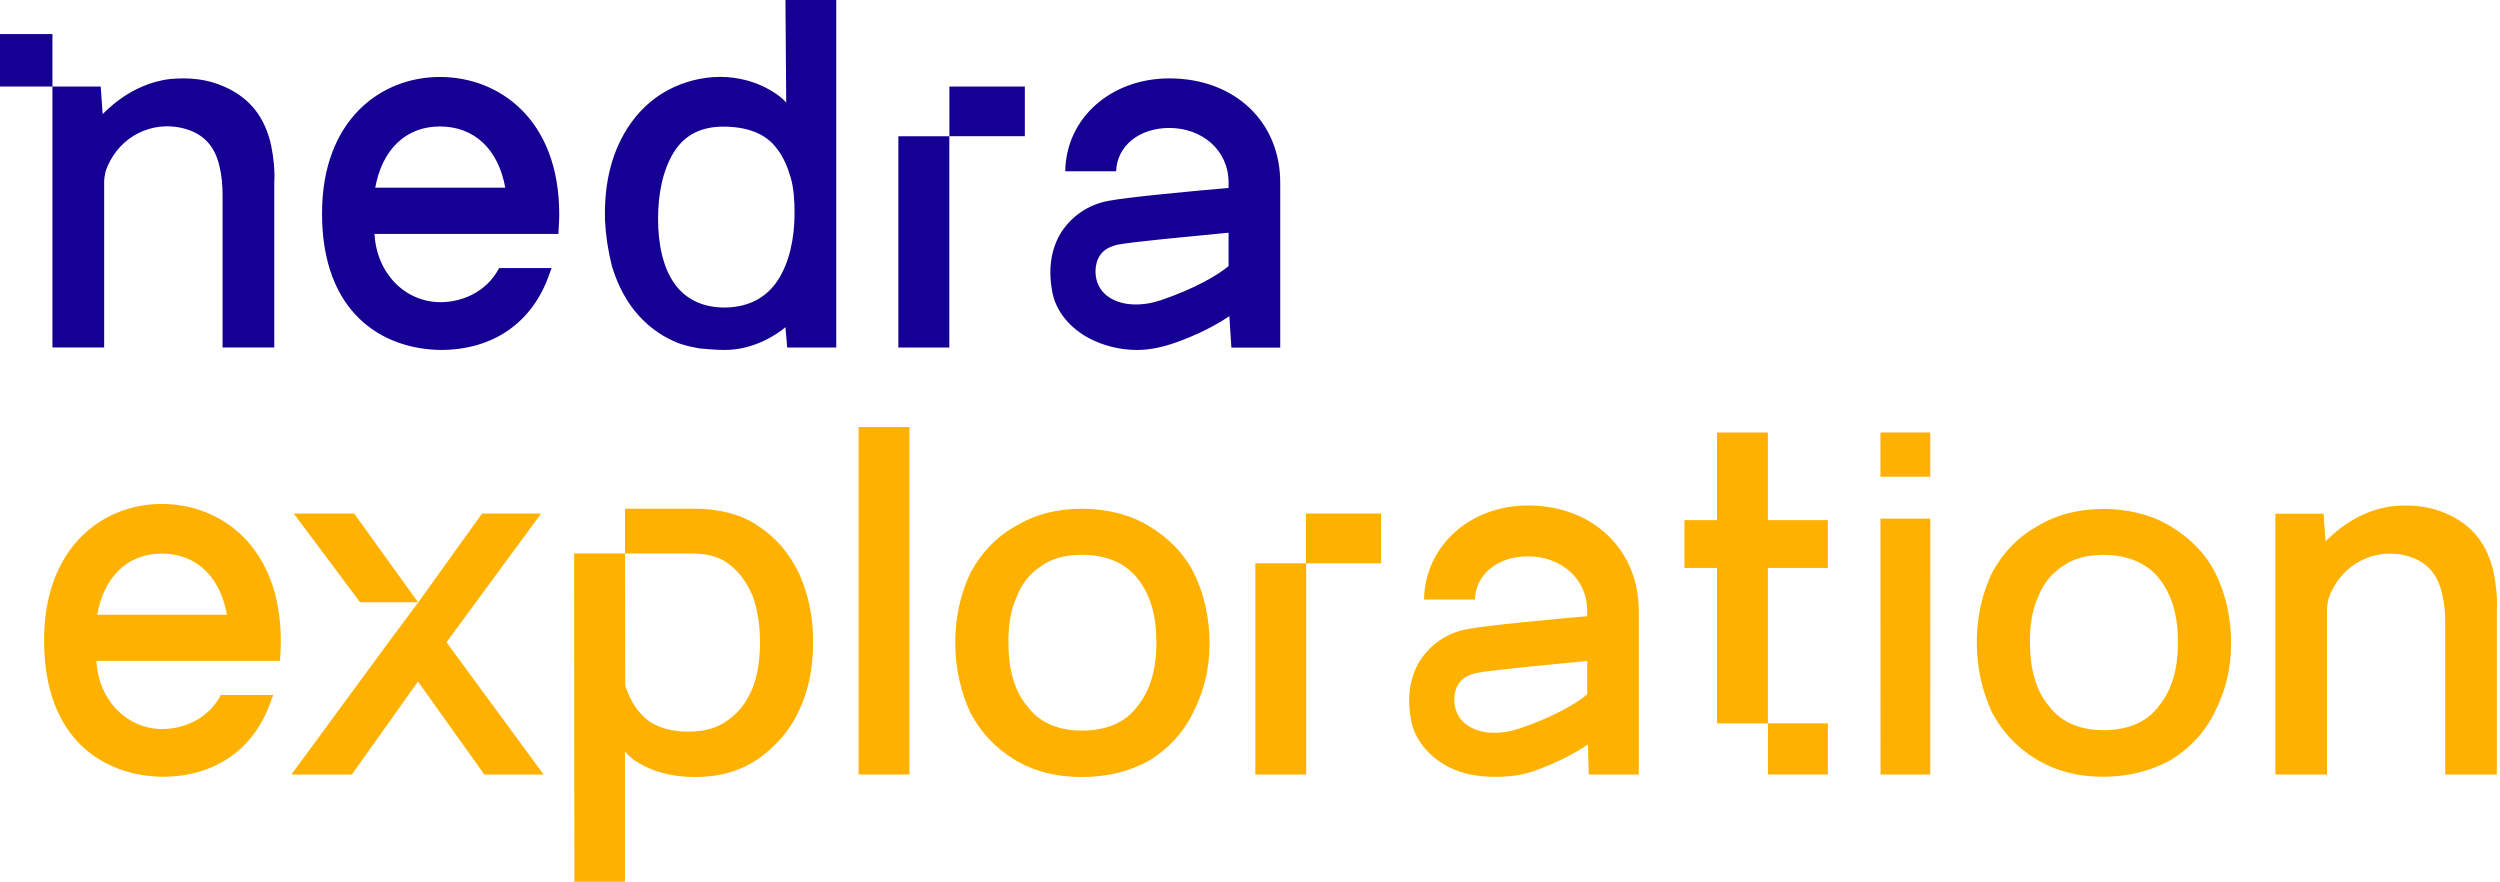
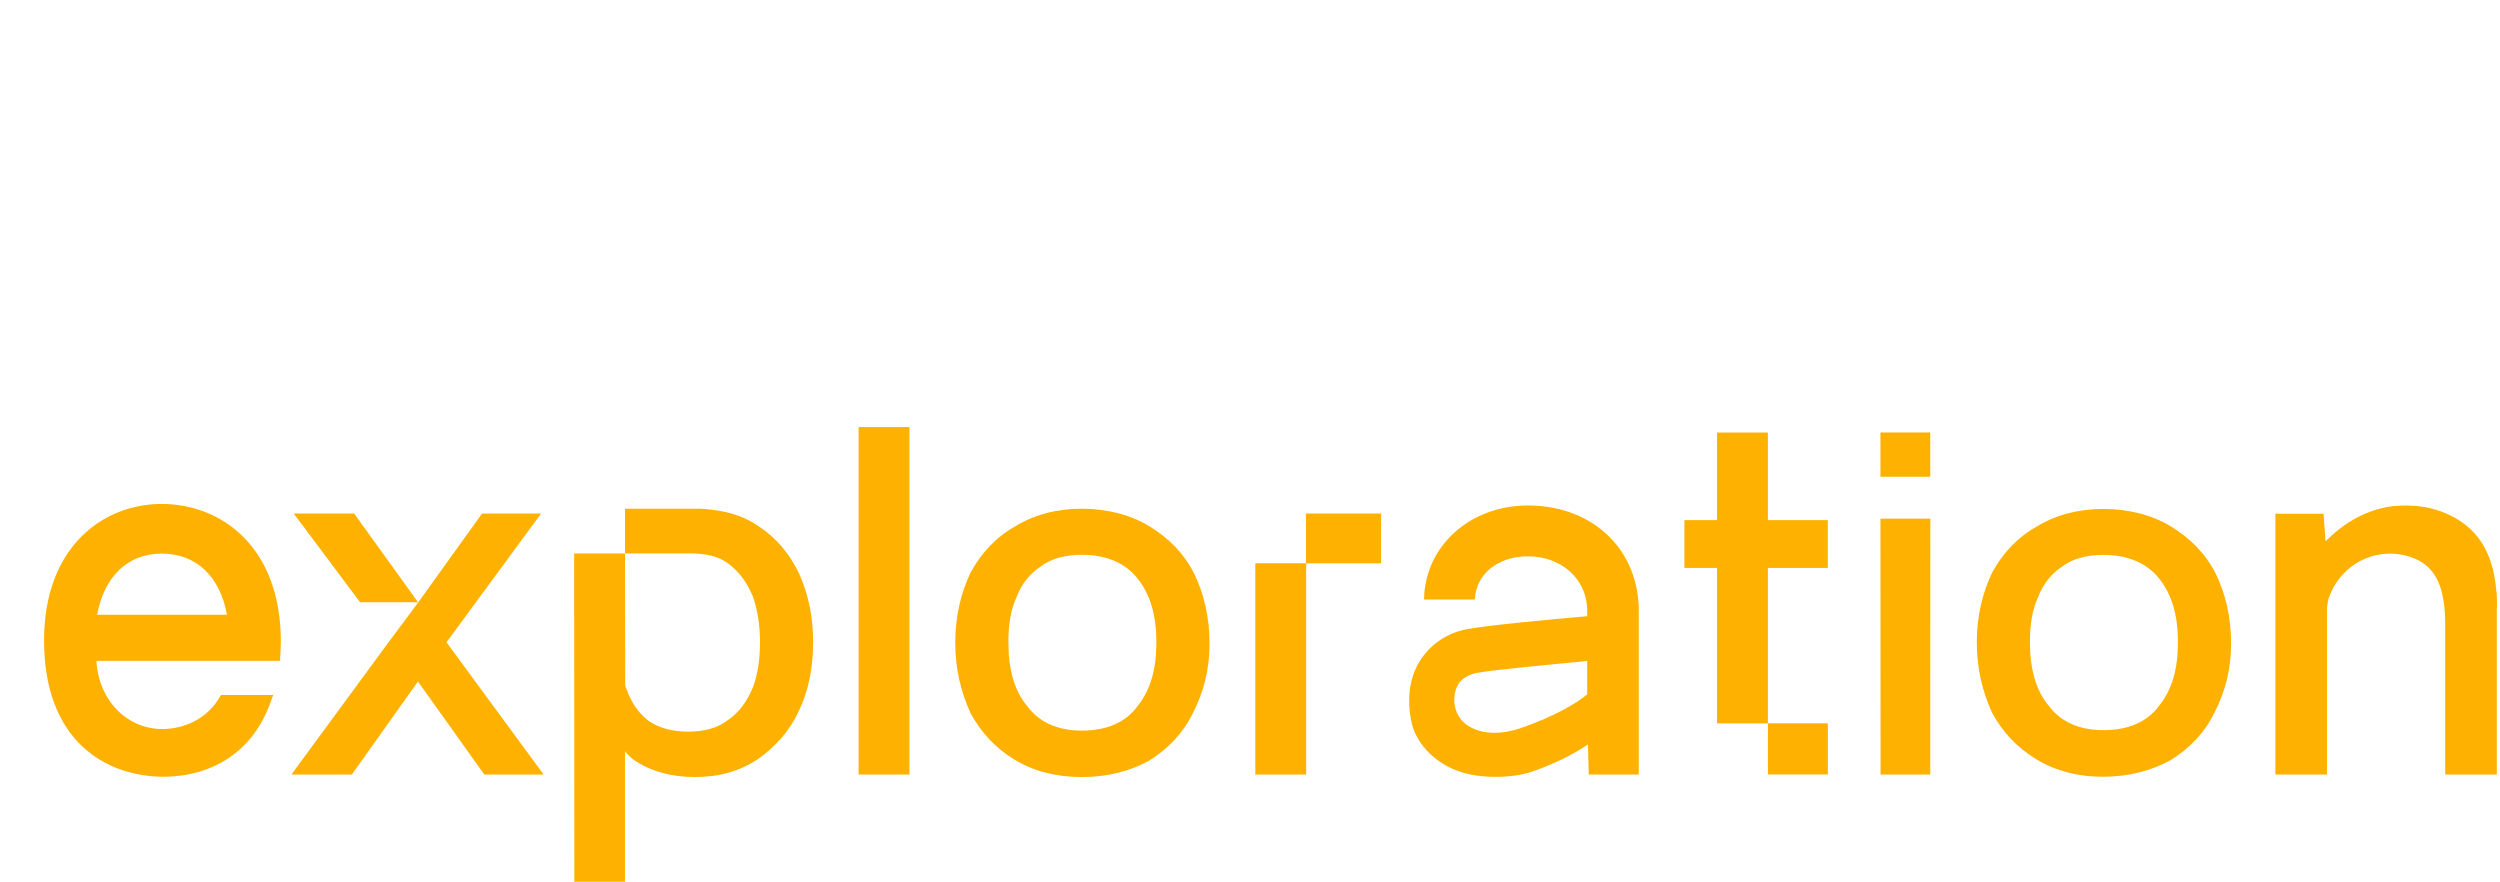
<svg xmlns="http://www.w3.org/2000/svg" width="275" height="97" viewBox="0 0 275 97" fill="none">
-   <path d="M128.628 8.622C135.814 8.623 140.908 13.415 140.825 20.256V38.234H135.454L135.226 34.773C133.639 35.858 131.632 36.858 129.293 37.693C127.872 38.193 126.449 38.498 125.029 38.498C123.196 38.491 121.355 38.026 119.768 37.191C117.762 36.107 116.341 34.439 115.84 32.52C115.255 29.934 115.507 27.514 116.76 25.512C117.93 23.76 119.685 22.509 121.941 22.091C124.114 21.674 131.299 21.007 135.143 20.674V20.089C135.143 16.502 132.218 14.075 128.624 14.075C125.282 14.075 122.859 16.085 122.776 18.838H117.178C117.261 12.998 122.194 8.622 128.628 8.622ZM48.386 8.465C54.91 8.465 61.516 13.137 61.516 23.564C61.516 24.481 61.433 25.233 61.433 25.733H41.193C41.444 30.154 44.623 33.24 48.47 33.24C50.561 33.24 53.404 32.322 54.91 29.486H60.68C60.513 29.903 60.429 30.154 60.429 30.154C58.589 35.492 54.24 38.495 48.47 38.495C42.114 38.411 35.423 34.491 35.423 23.48C35.423 13.136 41.946 8.465 48.386 8.465ZM91.988 38.225H86.594L86.4 35.991C85.316 36.909 82.813 38.495 79.727 38.495C78.81 38.495 77.892 38.411 76.975 38.328C76.058 38.161 75.14 37.993 74.222 37.576C72.471 36.825 70.886 35.574 69.718 34.072C68.55 32.57 67.8 30.901 67.3 29.232C66.883 27.564 66.632 25.895 66.548 24.227C66.465 20.889 66.966 17.301 69.052 14.047C70.136 12.379 71.553 10.96 73.387 9.959C75.222 8.957 77.292 8.457 79.21 8.457C83.38 8.457 86.066 10.709 86.483 11.293L86.4 0H91.988V38.225ZM104.427 38.225H98.819V14.989H104.427V38.225ZM18.794 8.681C20.855 8.514 22.75 8.682 24.646 9.52C27.531 10.777 29.18 12.963 29.84 16.064C30.087 17.322 30.253 18.748 30.17 20.089V38.221H24.482V21.43C24.482 20.424 24.399 19.335 24.151 18.329C23.574 15.73 22.008 14.388 19.452 13.969C15.99 13.466 12.774 15.478 11.62 18.831C11.538 19.251 11.457 19.586 11.457 20.006V38.221H5.768V9.52H11.077C11.159 10.61 11.209 11.37 11.291 12.544C11.456 12.46 14.26 9.184 18.794 8.681ZM79.56 13.929C77.308 13.929 75.39 14.715 74.139 16.718C72.888 18.72 72.387 21.39 72.387 24.06C72.387 26.73 72.888 29.399 74.222 31.235C75.474 32.987 77.476 33.905 79.978 33.822C82.396 33.738 84.314 32.737 85.565 30.819C86.816 28.9 87.4 26.229 87.4 23.475C87.4 22.057 87.316 20.722 86.983 19.554C86.649 18.386 86.148 17.218 85.481 16.384C84.23 14.632 82.062 13.929 79.56 13.929ZM135.143 25.596C130.881 26.013 124.531 26.596 122.859 26.93C121.94 27.18 121.355 27.514 120.937 28.181C120.268 29.266 120.186 31.602 122.108 32.77C123.612 33.688 125.701 33.688 127.706 33.021C131.382 31.77 133.973 30.268 135.143 29.267V25.596ZM48.386 13.911C44.623 13.911 42.029 16.473 41.277 20.644H55.579C54.827 16.473 52.233 13.911 48.386 13.911ZM112.732 14.984H104.431V9.515H112.732V14.984ZM5.768 9.516H0V3.746H5.768V9.516Z" fill="#140093" />
  <path d="M77.081 55.958C79.539 56.109 81.622 56.61 83.453 57.89C85.385 59.17 86.835 60.878 87.889 63.061C88.918 65.37 89.445 67.805 89.445 70.616C89.445 73.427 88.942 75.986 87.889 78.169C86.835 80.478 85.279 82.135 83.322 83.54C81.366 84.82 79.159 85.474 76.424 85.474C73.815 85.474 71.482 84.82 69.65 83.54C69.4 83.289 68.999 83.014 68.748 82.638V96.993H63.179L63.158 60.88H68.753V55.958H77.081ZM119.001 55.958C121.735 55.958 124.344 56.609 126.426 57.885C128.508 59.162 130.214 60.814 131.368 63.117C132.422 65.295 133.048 67.849 133.048 70.778C133.048 73.707 132.396 76.135 131.217 78.438C130.164 80.616 128.482 82.394 126.4 83.671C124.318 84.822 121.86 85.474 119.001 85.474C116.141 85.474 113.658 84.822 111.575 83.545C109.493 82.268 107.937 80.616 106.758 78.438C105.705 76.135 105.078 73.581 105.078 70.652C105.078 67.723 105.73 65.17 106.758 62.992C107.937 60.815 109.618 59.037 111.7 57.885C113.782 56.609 116.267 55.958 119.001 55.958ZM168.08 55.603C175.258 55.603 180.35 60.525 180.267 67.368V85.195H174.762L174.675 81.886C173.089 82.971 171.085 83.971 168.748 84.806C167.329 85.306 165.91 85.452 164.491 85.452C162.571 85.452 160.817 85.139 159.231 84.305C157.229 83.22 155.809 81.552 155.308 79.633C154.724 77.046 154.975 74.626 156.227 72.624C157.395 70.871 159.149 69.62 161.403 69.203C163.573 68.786 170.752 68.117 174.592 67.783V67.201C174.592 63.612 171.669 61.193 168.08 61.193C164.741 61.193 162.321 63.195 162.238 65.948H156.644C156.728 60.107 161.653 55.603 168.08 55.603ZM17.791 55.433C24.302 55.433 30.89 60.121 30.89 70.533C30.89 71.449 30.807 72.199 30.807 72.699H10.606C10.857 77.114 14.03 80.195 17.87 80.195C19.956 80.195 22.794 79.278 24.297 76.447H30.057C29.894 76.853 29.81 77.101 29.806 77.113C27.97 82.444 23.629 85.442 17.87 85.443C11.526 85.359 4.848 81.444 4.848 70.449C4.848 60.121 11.364 55.433 17.791 55.433ZM231.371 55.984C234.105 55.984 236.715 56.632 238.797 57.905C240.879 59.178 242.584 60.826 243.738 63.122C244.792 65.293 245.42 67.839 245.42 70.758C245.42 73.678 244.767 76.099 243.588 78.395C242.534 80.567 240.853 82.339 238.77 83.612C236.688 84.76 234.196 85.443 231.337 85.443C228.477 85.442 226.028 84.76 223.946 83.487C221.863 82.215 220.307 80.567 219.128 78.395C218.075 76.099 217.448 73.554 217.448 70.634C217.448 67.714 218.1 65.169 219.128 62.997C220.307 60.826 221.988 59.053 224.07 57.905C226.152 56.632 228.637 55.984 231.371 55.984ZM212.33 85.202H206.861L206.85 57.054H212.335L212.33 85.202ZM263.293 55.668C265.351 55.5 267.245 55.669 269.137 56.51C272.017 57.772 273.663 59.965 274.321 63.078C274.568 64.339 274.733 65.769 274.65 67.115V85.2H268.972V68.461C268.972 67.452 268.89 66.358 268.643 65.349C268.067 62.741 266.503 61.396 263.952 60.975C260.496 60.471 257.287 62.489 256.135 65.853C256.053 66.273 255.969 66.611 255.969 67.032V85.2H250.291V56.51H255.591C255.674 57.603 255.723 58.367 255.806 59.544C255.977 59.452 258.773 56.173 263.293 55.668ZM49.113 70.65L59.8 85.197H53.276L45.977 74.968L38.702 85.197H32.054L42.74 70.65L45.977 66.306L53.026 56.489H59.523L49.113 70.65ZM100.042 85.197H94.447V46.98H100.042V85.197ZM151.92 61.964H143.678V85.197H138.085V61.962H143.657V56.489H151.92V61.964ZM201.065 85.19H194.471V79.568H201.065V85.19ZM174.592 72.707C170.335 73.124 163.991 73.708 162.321 74.041C161.403 74.292 160.818 74.626 160.4 75.294C159.733 76.379 159.65 78.716 161.57 79.884C163.072 80.801 165.16 80.8 167.163 80.132C170.835 78.881 173.423 77.379 174.592 76.378V72.707ZM68.773 75.234C68.773 75.359 68.773 75.611 68.899 75.736C69.425 77.267 70.204 78.42 71.383 79.324C72.536 80.102 73.99 80.478 75.671 80.478C77.477 80.478 78.908 80.103 80.087 79.199C81.391 78.296 82.169 77.141 82.821 75.61C83.348 74.205 83.599 72.548 83.599 70.616C83.599 68.834 83.348 67.153 82.821 65.622C82.169 64.091 81.371 62.956 80.192 62.053C79.038 61.149 77.582 60.88 75.902 60.88H68.753L68.773 75.234ZM119.001 61.028C117.17 61.028 115.613 61.441 114.434 62.342C113.256 63.118 112.353 64.269 111.826 65.671C111.174 67.073 110.922 68.725 110.922 70.652C110.922 73.581 111.575 76.011 113.005 77.688C114.309 79.465 116.392 80.367 119.001 80.367C121.735 80.367 123.817 79.465 125.121 77.688C126.551 75.91 127.204 73.606 127.204 70.652C127.204 67.698 126.551 65.42 125.121 63.618C123.817 61.966 121.735 61.028 119.001 61.028ZM231.371 61.037C229.54 61.037 227.984 61.45 226.804 62.349C225.626 63.123 224.723 64.271 224.196 65.668C223.544 67.066 223.292 68.713 223.292 70.634C223.292 73.554 223.945 75.975 225.375 77.647C226.68 79.419 228.762 80.317 231.371 80.317C234.105 80.317 236.187 79.419 237.492 77.647C238.922 75.875 239.574 73.579 239.574 70.634C239.574 67.689 238.922 65.418 237.492 63.621C236.187 61.974 234.105 61.037 231.371 61.037ZM194.466 57.212H201.06V62.47H194.466V79.574H188.873V62.47H185.284V57.212H188.873V47.577H194.466V57.212ZM17.786 60.895C14.03 60.895 11.441 63.453 10.69 67.618H24.965C24.213 63.453 21.626 60.895 17.786 60.895ZM45.982 66.246H39.609L32.31 56.489H38.958L45.982 66.246ZM212.33 52.443H206.85V47.572H212.33V52.443Z" fill="#FFB100" />
</svg>